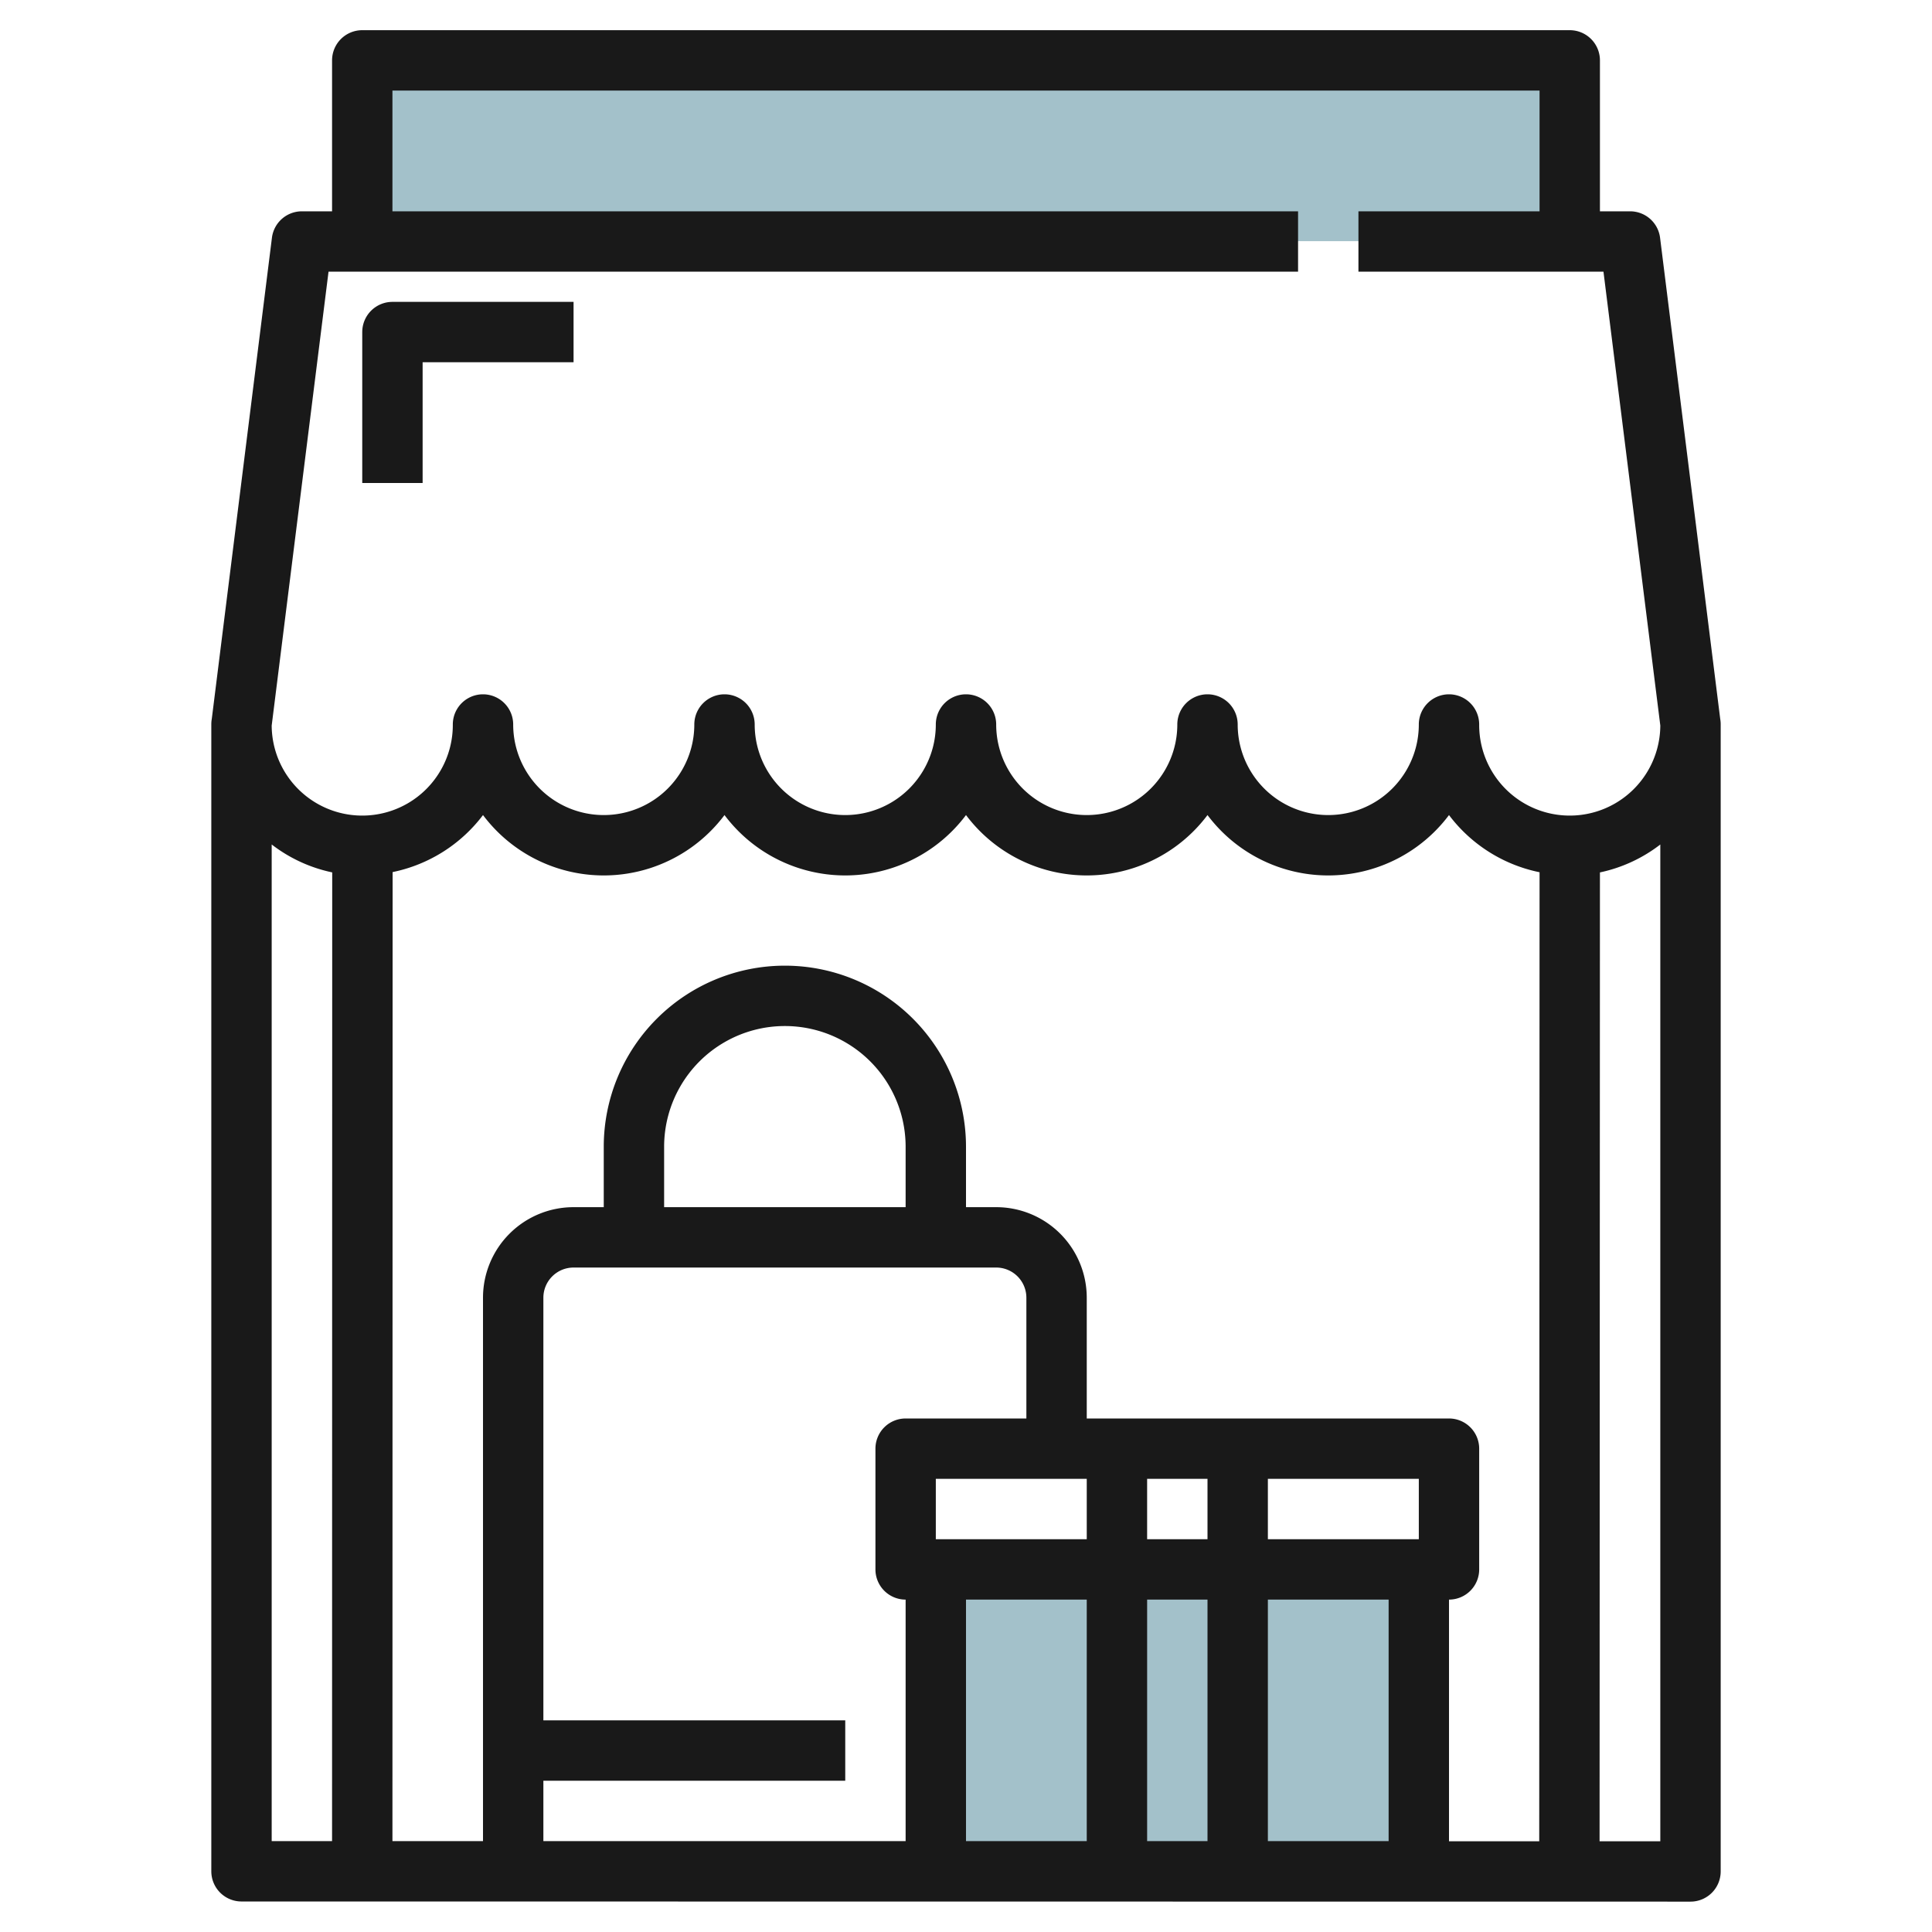
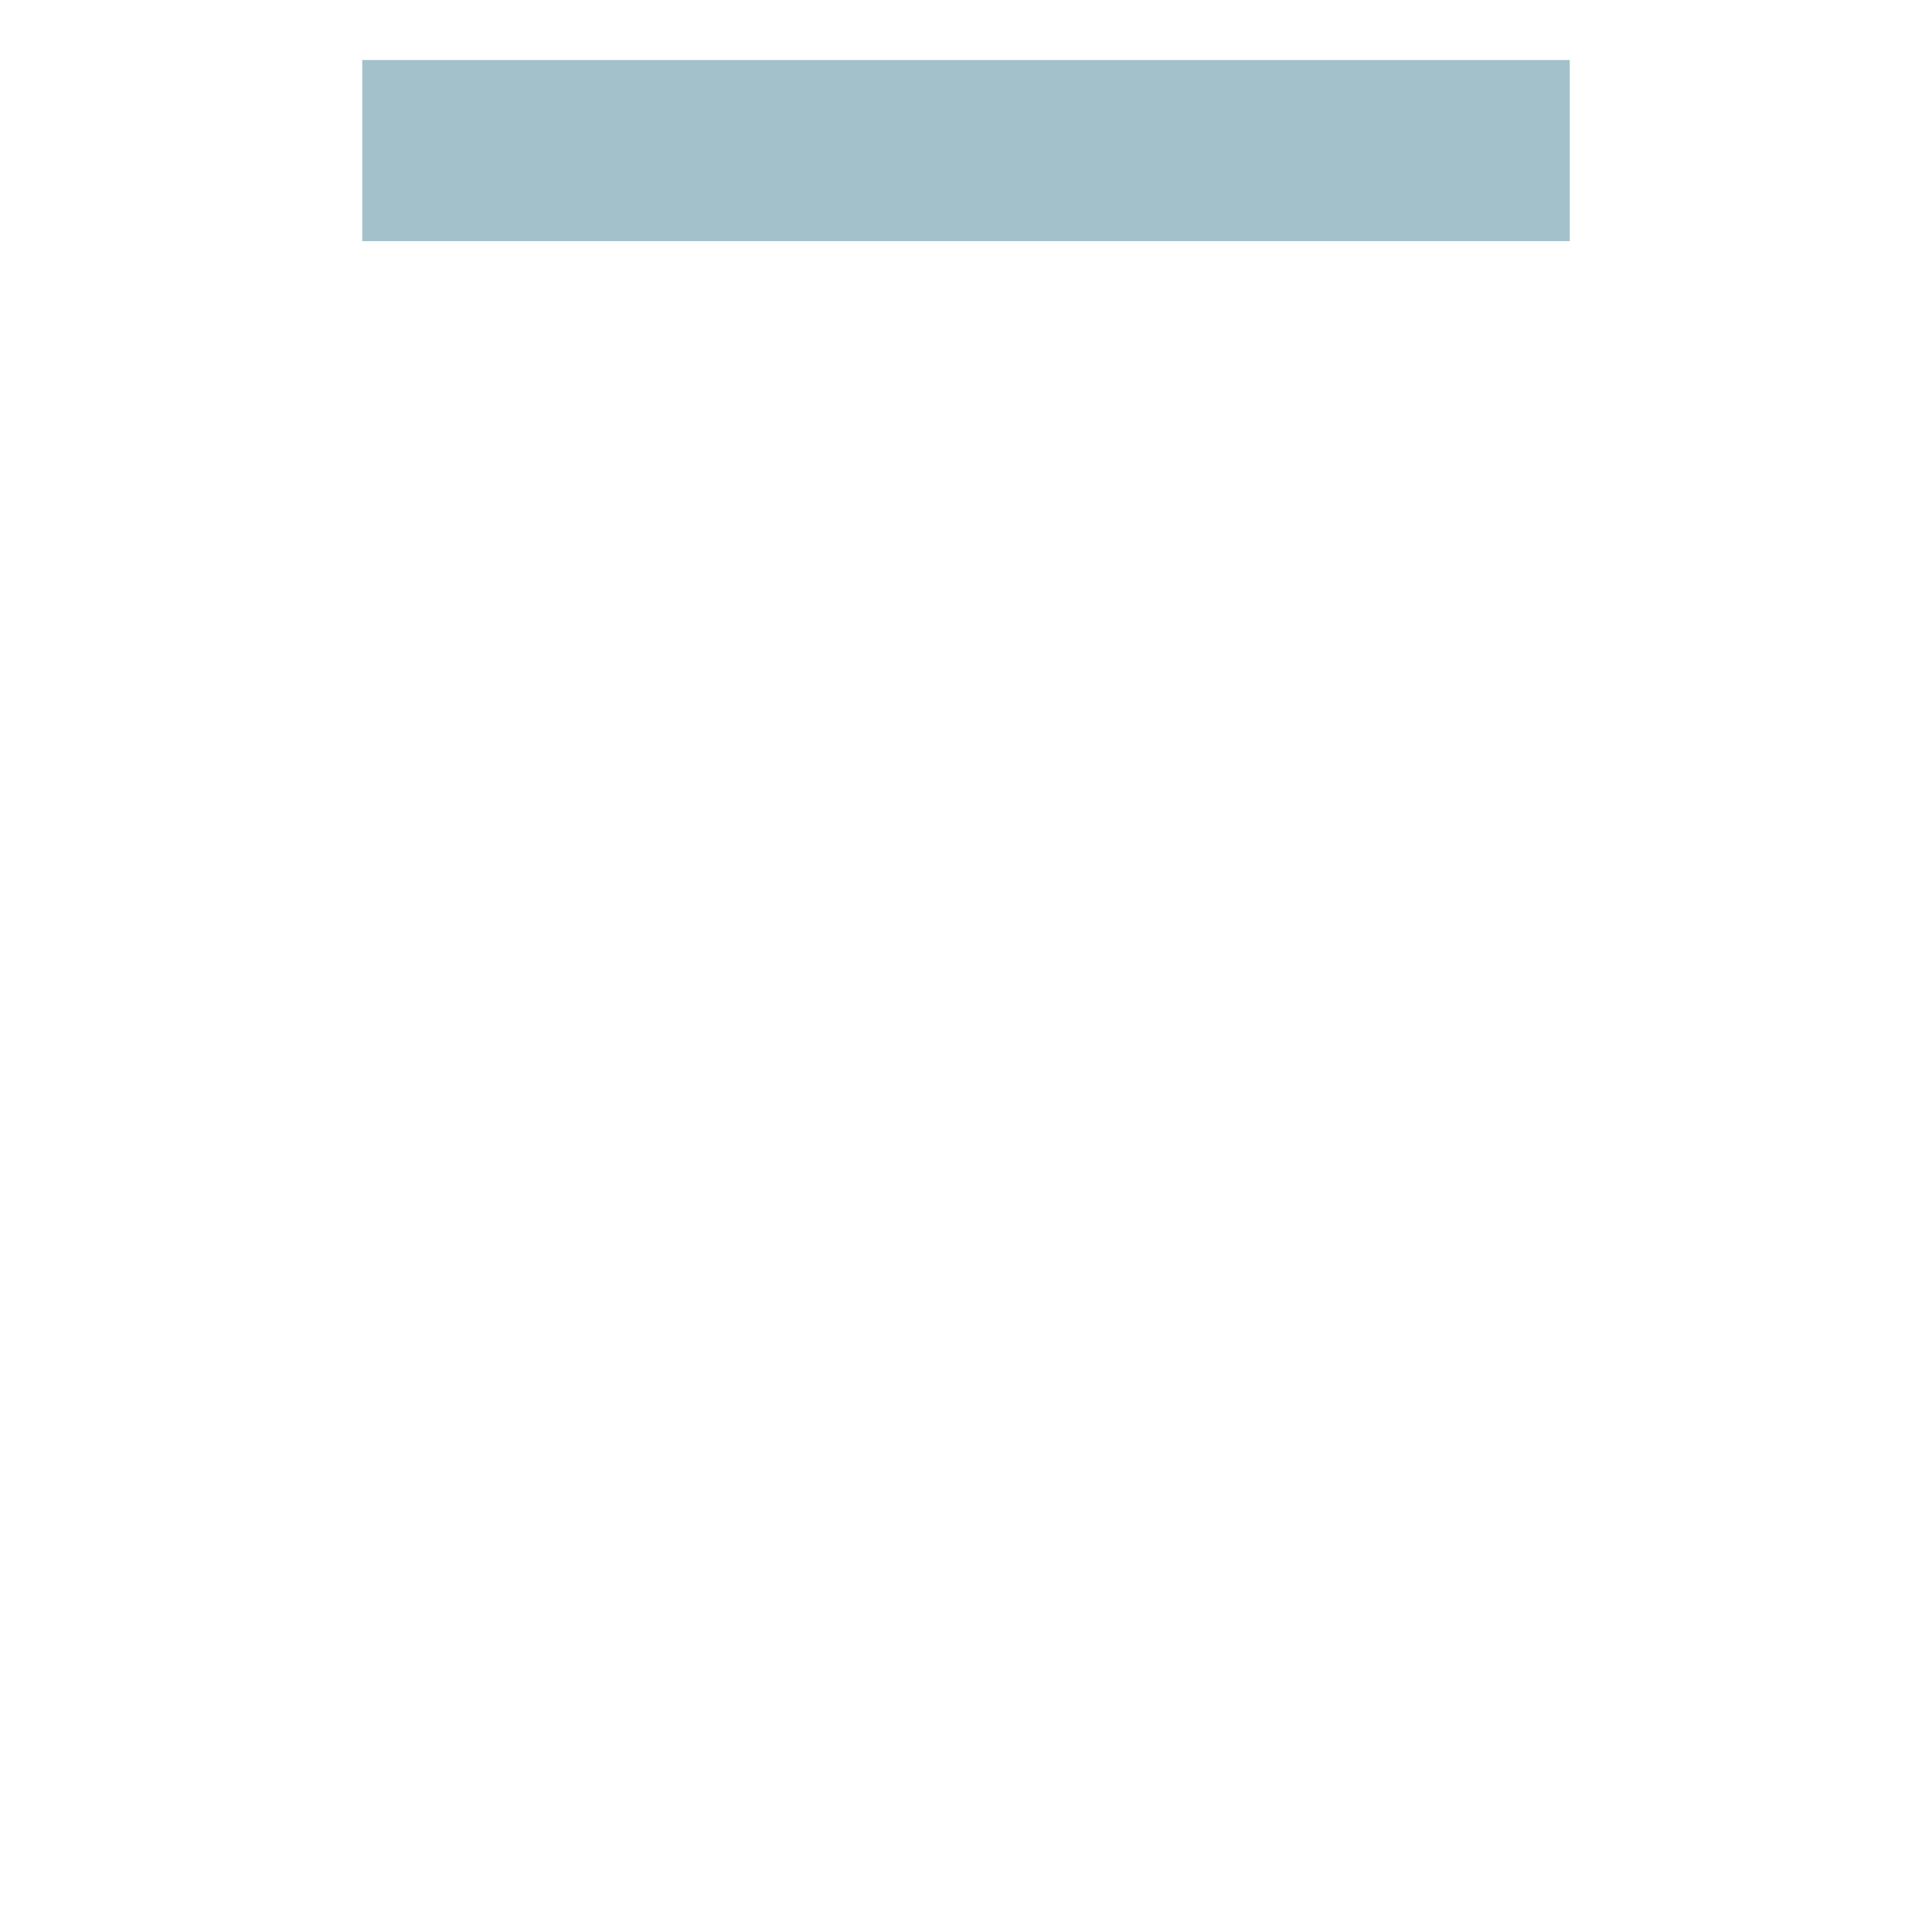
<svg xmlns="http://www.w3.org/2000/svg" id="Artboard_30" height="512" viewBox="0 0 64 64" width="512" data-name="Artboard 30">
-   <path d="m31 51.989h16v10h-16z" fill="#a3c1ca" />
  <path d="m12 1.989h40v6h-40z" fill="#a3c1ca" />
  <g fill="#191919">
-     <path d="m14 12h5v-2h-6a1 1 0 0 0 -1 1v5h2z" />
-     <path d="m56.984 23.812-1.992-15.936a1 1 0 0 0 -.992-.876h-1v-5a1 1 0 0 0 -1-1h-40a1 1 0 0 0 -1 1v5h-1a1 1 0 0 0 -.992.876l-1.992 15.936a1.031 1.031 0 0 0 -.016.177v38a1 1 0 0 0 1 1l48 .005a1 1 0 0 0 1-1.005v-38a1.031 1.031 0 0 0 -.016-.177zm-46.101-14.812h32.117v-2h-30v-4h38v4h-6v2h8.117l1.883 15.035a3 3 0 0 1 -6-.035 1 1 0 0 0 -2 0 3 3 0 0 1 -6 0 1 1 0 0 0 -2 0 3 3 0 0 1 -6 0 1 1 0 0 0 -2 0 3 3 0 0 1 -6 0 1 1 0 0 0 -2 0 3 3 0 0 1 -6 0 1 1 0 0 0 -2 0 3 3 0 0 1 -6 .035zm7.117 49.989h10v-2h-10v-14a1 1 0 0 1 1-1h14a1 1 0 0 1 1 1v4h-4a1 1 0 0 0 -1 1v4a1 1 0 0 0 1 1v8h-12zm12-19h-8v-2a4 4 0 0 1 8 0zm17 11h-5v-2h5zm-7 0h-2v-2h2zm-9 0v-2h5v2zm1 2h4v8h-4zm6 0h2v8h-2zm4 0h4v8h-4zm6 0a1 1 0 0 0 1-1v-4a1 1 0 0 0 -1-1h-12v-4a3 3 0 0 0 -3-3h-1v-2a6 6 0 0 0 -12 0v2h-1a3 3 0 0 0 -3 3v18h-3l.006-32.1a5.009 5.009 0 0 0 2.994-1.889 5 5 0 0 0 8 0 5 5 0 0 0 8 0 5 5 0 0 0 8 0 5 5 0 0 0 8 0 5.006 5.006 0 0 0 3 1.894l-.011 32.1h-2.989zm-39-25.015a4.942 4.942 0 0 0 2.005.925l-.005 32.09h-2zm43.988 33.02.012-32.094a4.945 4.945 0 0 0 2-.925v33.02z" />
-   </g>
+     </g>
</svg>